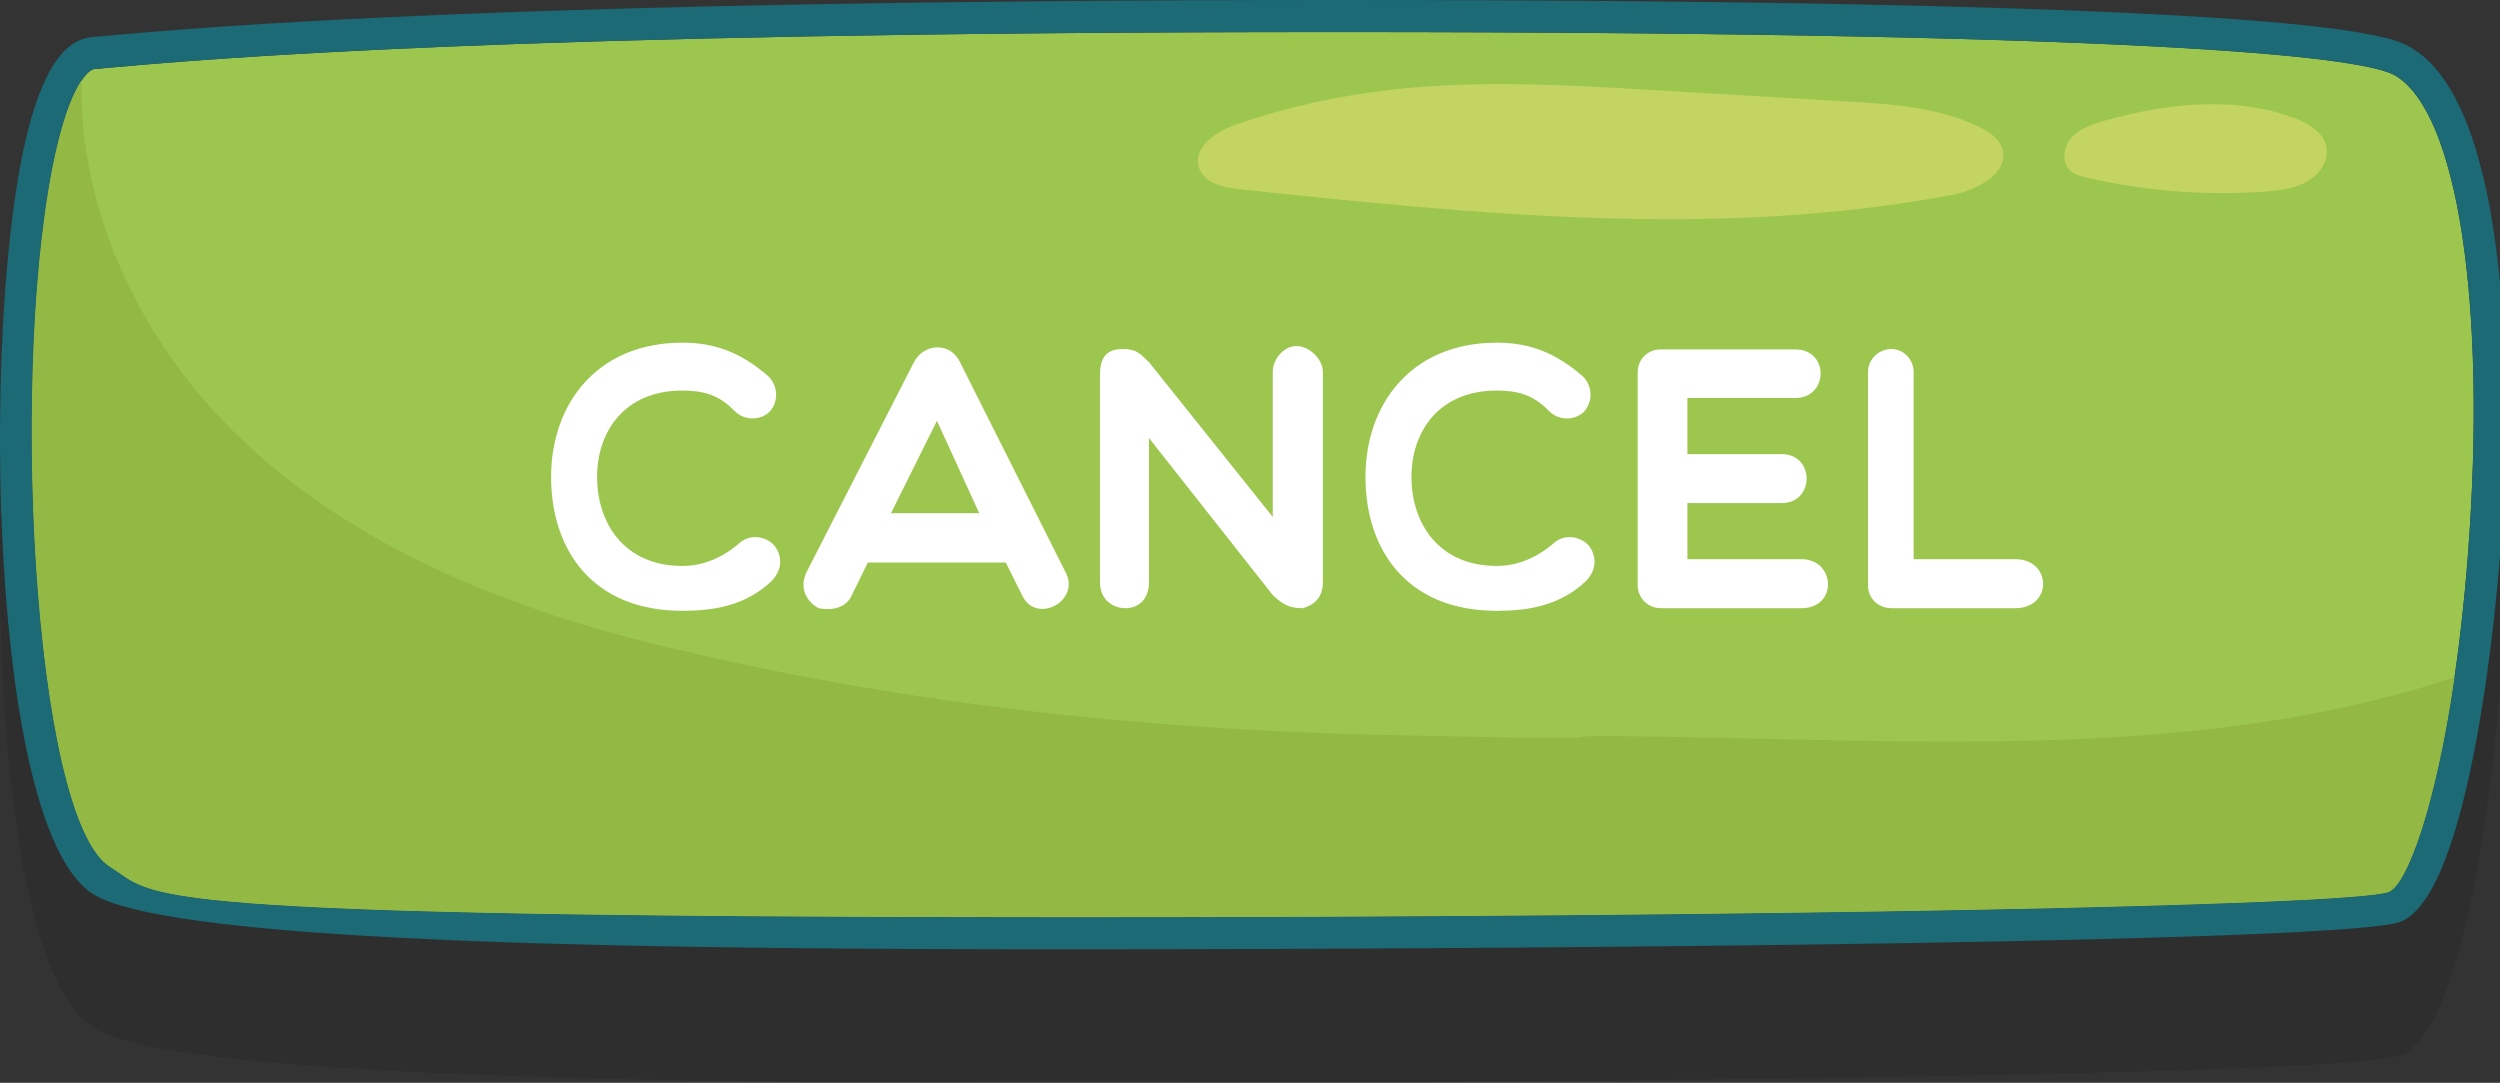
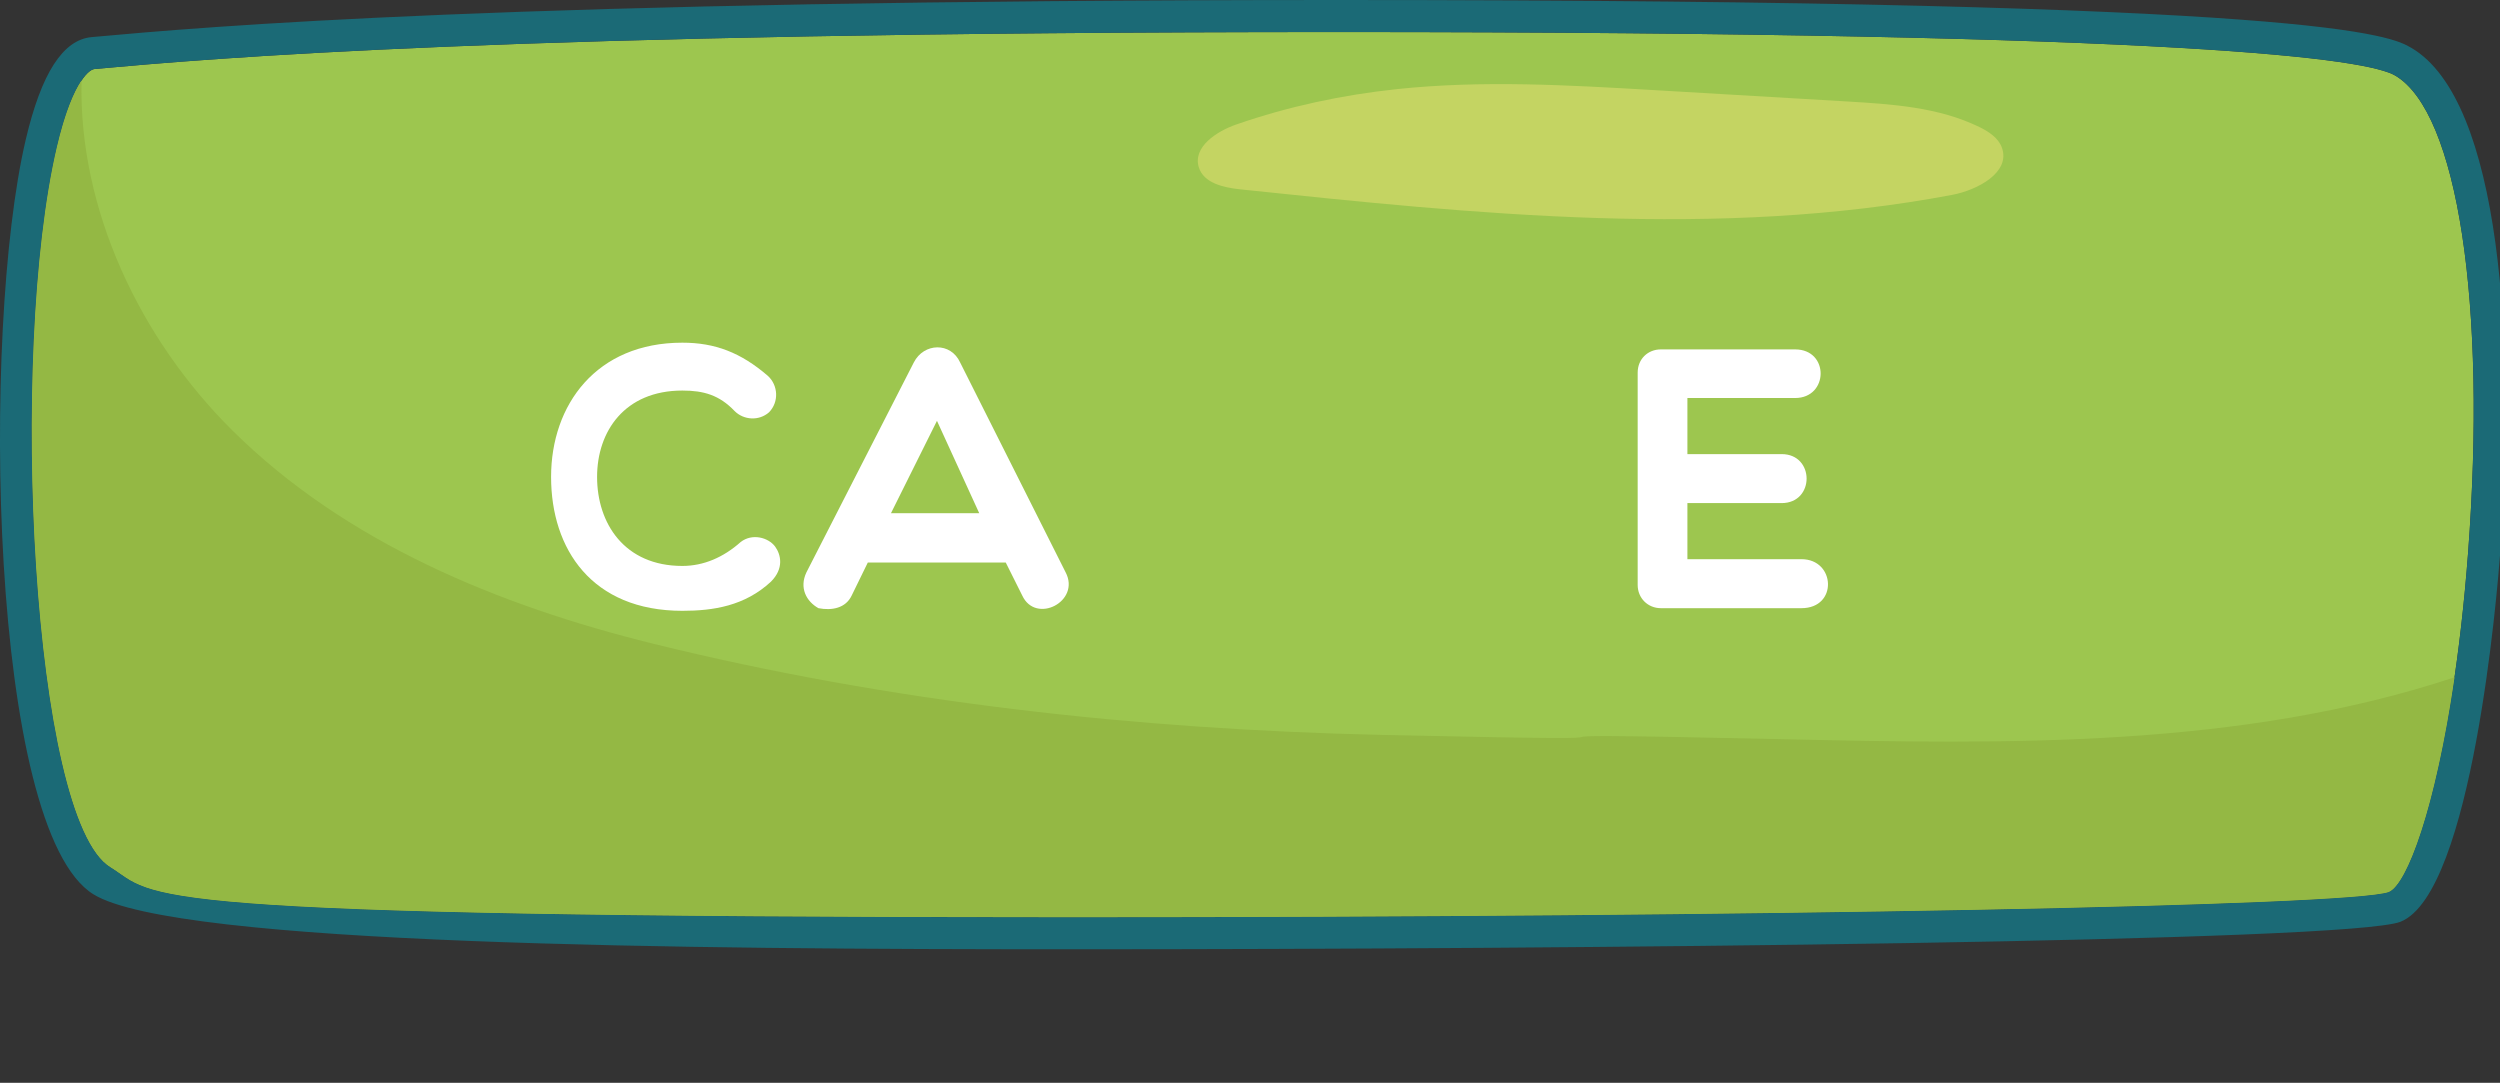
<svg xmlns="http://www.w3.org/2000/svg" version="1.1" id="Layer_1" x="0px" y="0px" width="234.01px" height="101.355px" viewBox="0 0 234.01 101.355" enable-background="new 0 0 234.01 101.355" xml:space="preserve">
  <rect x="0" y="0" width="234.01" height="101.355" fill="#333333" stroke="none" />
-   <path opacity="0.1" fill="#010101" enable-background="new    " d="M8.752,96.214c7.752,4.771,55.601,5.143,91.535,5.143  c0.003,0,0.006,0,0.009,0c47.419,0,119.676-0.688,124.407-2.58c6.726-2.688,9.062-31.061,9.307-34.284  c1.495-19.729,0.104-42.568-8.286-47.505c-1.888-1.108-7.63-4.486-100.451-4.486c-77.896,0-105.99,2.499-116.686,3.472  c-2.698,0.244-4.72,3.387-6.179,9.605C-1.78,43.428-1.011,90.206,8.752,96.214z" />
  <g>
    <g>
      <path fill="#9DC64F" d="M224.202,7.073C221.616,5.552,205.325,3,125.272,3C47.446,3,19.516,5.49,8.859,6.458    C8.17,6.521,6.651,8.13,5.33,13.763c-4.542,19.355-2.32,62.896,4.995,67.396c4.493,2.766,0.272,4.695,89.963,4.696    c64.412,0,119.727-1.062,123.307-2.366c2.168-0.867,5.959-12.378,7.426-31.727C232.784,28.47,230.044,10.51,224.202,7.073z" />
      <path fill="#1B6A76" d="M225.724,4.487C223.836,3.378,218.094,0,125.272,0C47.375,0,19.282,2.499,8.587,3.472    c-2.698,0.244-4.72,3.387-6.179,9.605c-4.188,17.851-3.42,64.629,6.344,70.637c7.752,4.771,55.601,5.143,91.535,5.143    c0.003,0,0.006,0,0.009,0c47.419,0,119.676-0.688,124.407-2.58c6.726-2.688,9.062-31.061,9.307-34.284    C235.505,32.263,234.114,9.423,225.724,4.487z M231.021,51.764c-1.467,19.349-5.258,30.858-7.427,31.727    c-3.579,1.305-58.895,2.366-123.307,2.366c-89.69-0.001-85.47-1.932-89.963-4.696C3.01,76.658,0.788,33.118,5.33,13.763    C6.651,8.13,8.17,6.521,8.859,6.458C19.516,5.49,47.446,3,125.272,3c80.053,0,96.344,2.552,98.93,4.073    C230.044,10.51,232.784,28.47,231.021,51.764z" />
      <path fill="#94B844" d="M223.594,83.49c1.689-0.677,4.365-7.816,6.157-20.093c-20.009,6.629-41.793,6.269-62.975,5.793    c-35.819-0.801-1.639,0.398-37.459-0.401c-22.882-0.513-45.982-3.053-68.202-8.54c-14.457-3.571-28.781-9.471-39.357-19.952    c-8.676-8.598-14.41-20.726-14.125-32.76c-0.7,1.041-1.535,2.948-2.304,6.227C0.788,33.118,3.01,76.658,10.325,81.159    c4.493,2.766,0.272,4.695,89.963,4.696C164.7,85.856,220.015,84.794,223.594,83.49z" />
      <path fill="#C4D462" d="M187.385,13.818c-0.334-0.921-1.235-1.501-2.114-1.931c-3.812-1.858-8.172-2.141-12.403-2.391    c-6.017-0.354-12.032-0.709-18.048-1.062c-8.016-0.471-16.072-0.938-24.057-0.093c-5.115,0.542-10.179,1.623-15.038,3.31    c-1.861,0.646-4.082,2.111-3.514,3.998c0.449,1.492,2.327,1.91,3.878,2.074c22.174,2.332,44.725,4.652,66.635,0.519    C185.132,17.786,188.218,16.124,187.385,13.818z" />
-       <path fill="#C4D462" d="M217.741,13.662c-0.326-1.35-1.766-2.167-3.133-2.665c-5.521-2.018-11.758-1.324-17.438,0.25    c-1.204,0.333-2.458,0.742-3.274,1.642c-0.815,0.898-0.969,2.438,0.006,3.182c0.394,0.301,0.897,0.43,1.39,0.544    c5.414,1.263,11.041,1.713,16.604,1.326c1.404-0.098,2.855-0.264,4.062-0.95C217.163,16.303,218.053,14.958,217.741,13.662z" />
    </g>
  </g>
  <g enable-background="new    ">
    <path fill="#FFFFFF" d="M51.584,44.642c0-6.756,4.235-12.566,12.286-12.566c3.045,0,5.461,0.91,8.016,3.115   c0.945,0.875,1.05,2.415,0.105,3.396c-0.945,0.84-2.38,0.735-3.221-0.105c-1.435-1.505-2.905-1.925-4.9-1.925   c-5.391,0-7.98,3.815-7.98,8.086c0,4.34,2.555,8.331,7.98,8.331c1.995,0,3.851-0.806,5.461-2.24c1.085-0.841,2.59-0.42,3.22,0.42   c0.56,0.77,0.84,2.065-0.385,3.29c-2.45,2.275-5.391,2.73-8.296,2.73C55.399,57.173,51.584,51.398,51.584,44.642z" />
    <path fill="#FFFFFF" d="M76.608,56.928c-1.12-0.63-1.82-1.891-1.12-3.36l10.046-19.637c0.945-1.855,3.465-1.926,4.34,0   l9.871,19.637c1.435,2.73-2.8,4.9-4.061,2.17l-1.54-3.08H81.229l-1.505,3.08C79.164,56.928,77.869,57.173,76.608,56.928z    M91.66,48.037l-3.956-8.646l-4.305,8.646H91.66z" />
-     <path fill="#FFFFFF" d="M102.964,35.156c0-1.26,0.28-2.485,2.1-2.485c1.26,0,1.54,0.315,2.485,1.226l11.586,14.491V34.806   c0-1.155,1.015-2.415,2.205-2.415c1.26,0,2.485,1.26,2.485,2.415v19.707c0,1.54-0.945,2.135-1.855,2.415   c-1.226,0-1.82-0.28-2.835-1.226l-11.586-14.701v13.512c0,1.54-0.945,2.415-2.205,2.415c-1.26,0-2.38-0.875-2.38-2.415V35.156z" />
-     <path fill="#FFFFFF" d="M127.813,44.642c0-6.756,4.235-12.566,12.286-12.566c3.046,0,5.461,0.91,8.017,3.115   c0.944,0.875,1.049,2.415,0.104,3.396c-0.945,0.84-2.38,0.735-3.221-0.105c-1.435-1.505-2.905-1.925-4.9-1.925   c-5.391,0-7.98,3.815-7.98,8.086c0,4.34,2.556,8.331,7.98,8.331c1.995,0,3.851-0.806,5.461-2.24c1.085-0.841,2.59-0.42,3.22,0.42   c0.561,0.77,0.84,2.065-0.385,3.29c-2.45,2.275-5.391,2.73-8.296,2.73C131.629,57.173,127.813,51.398,127.813,44.642z" />
    <path fill="#FFFFFF" d="M155.464,56.928c-1.226,0-2.171-0.945-2.171-2.17V34.875c0-1.26,0.945-2.17,2.171-2.17h12.566   c3.22,0,3.15,4.551,0,4.551h-10.082v5.25h8.821c3.115,0,3.115,4.586,0,4.586h-8.821v5.25h10.677c3.185,0,3.431,4.586,0,4.586   H155.464z" />
-     <path fill="#FFFFFF" d="M174.853,34.806c0-1.155,0.98-2.136,2.205-2.136c1.12,0,2.065,0.98,2.065,2.136v17.536h9.521   c3.431,0,3.501,4.586,0,4.586h-11.586c-1.225,0-2.205-0.875-2.205-2.135V34.806z" />
  </g>
</svg>